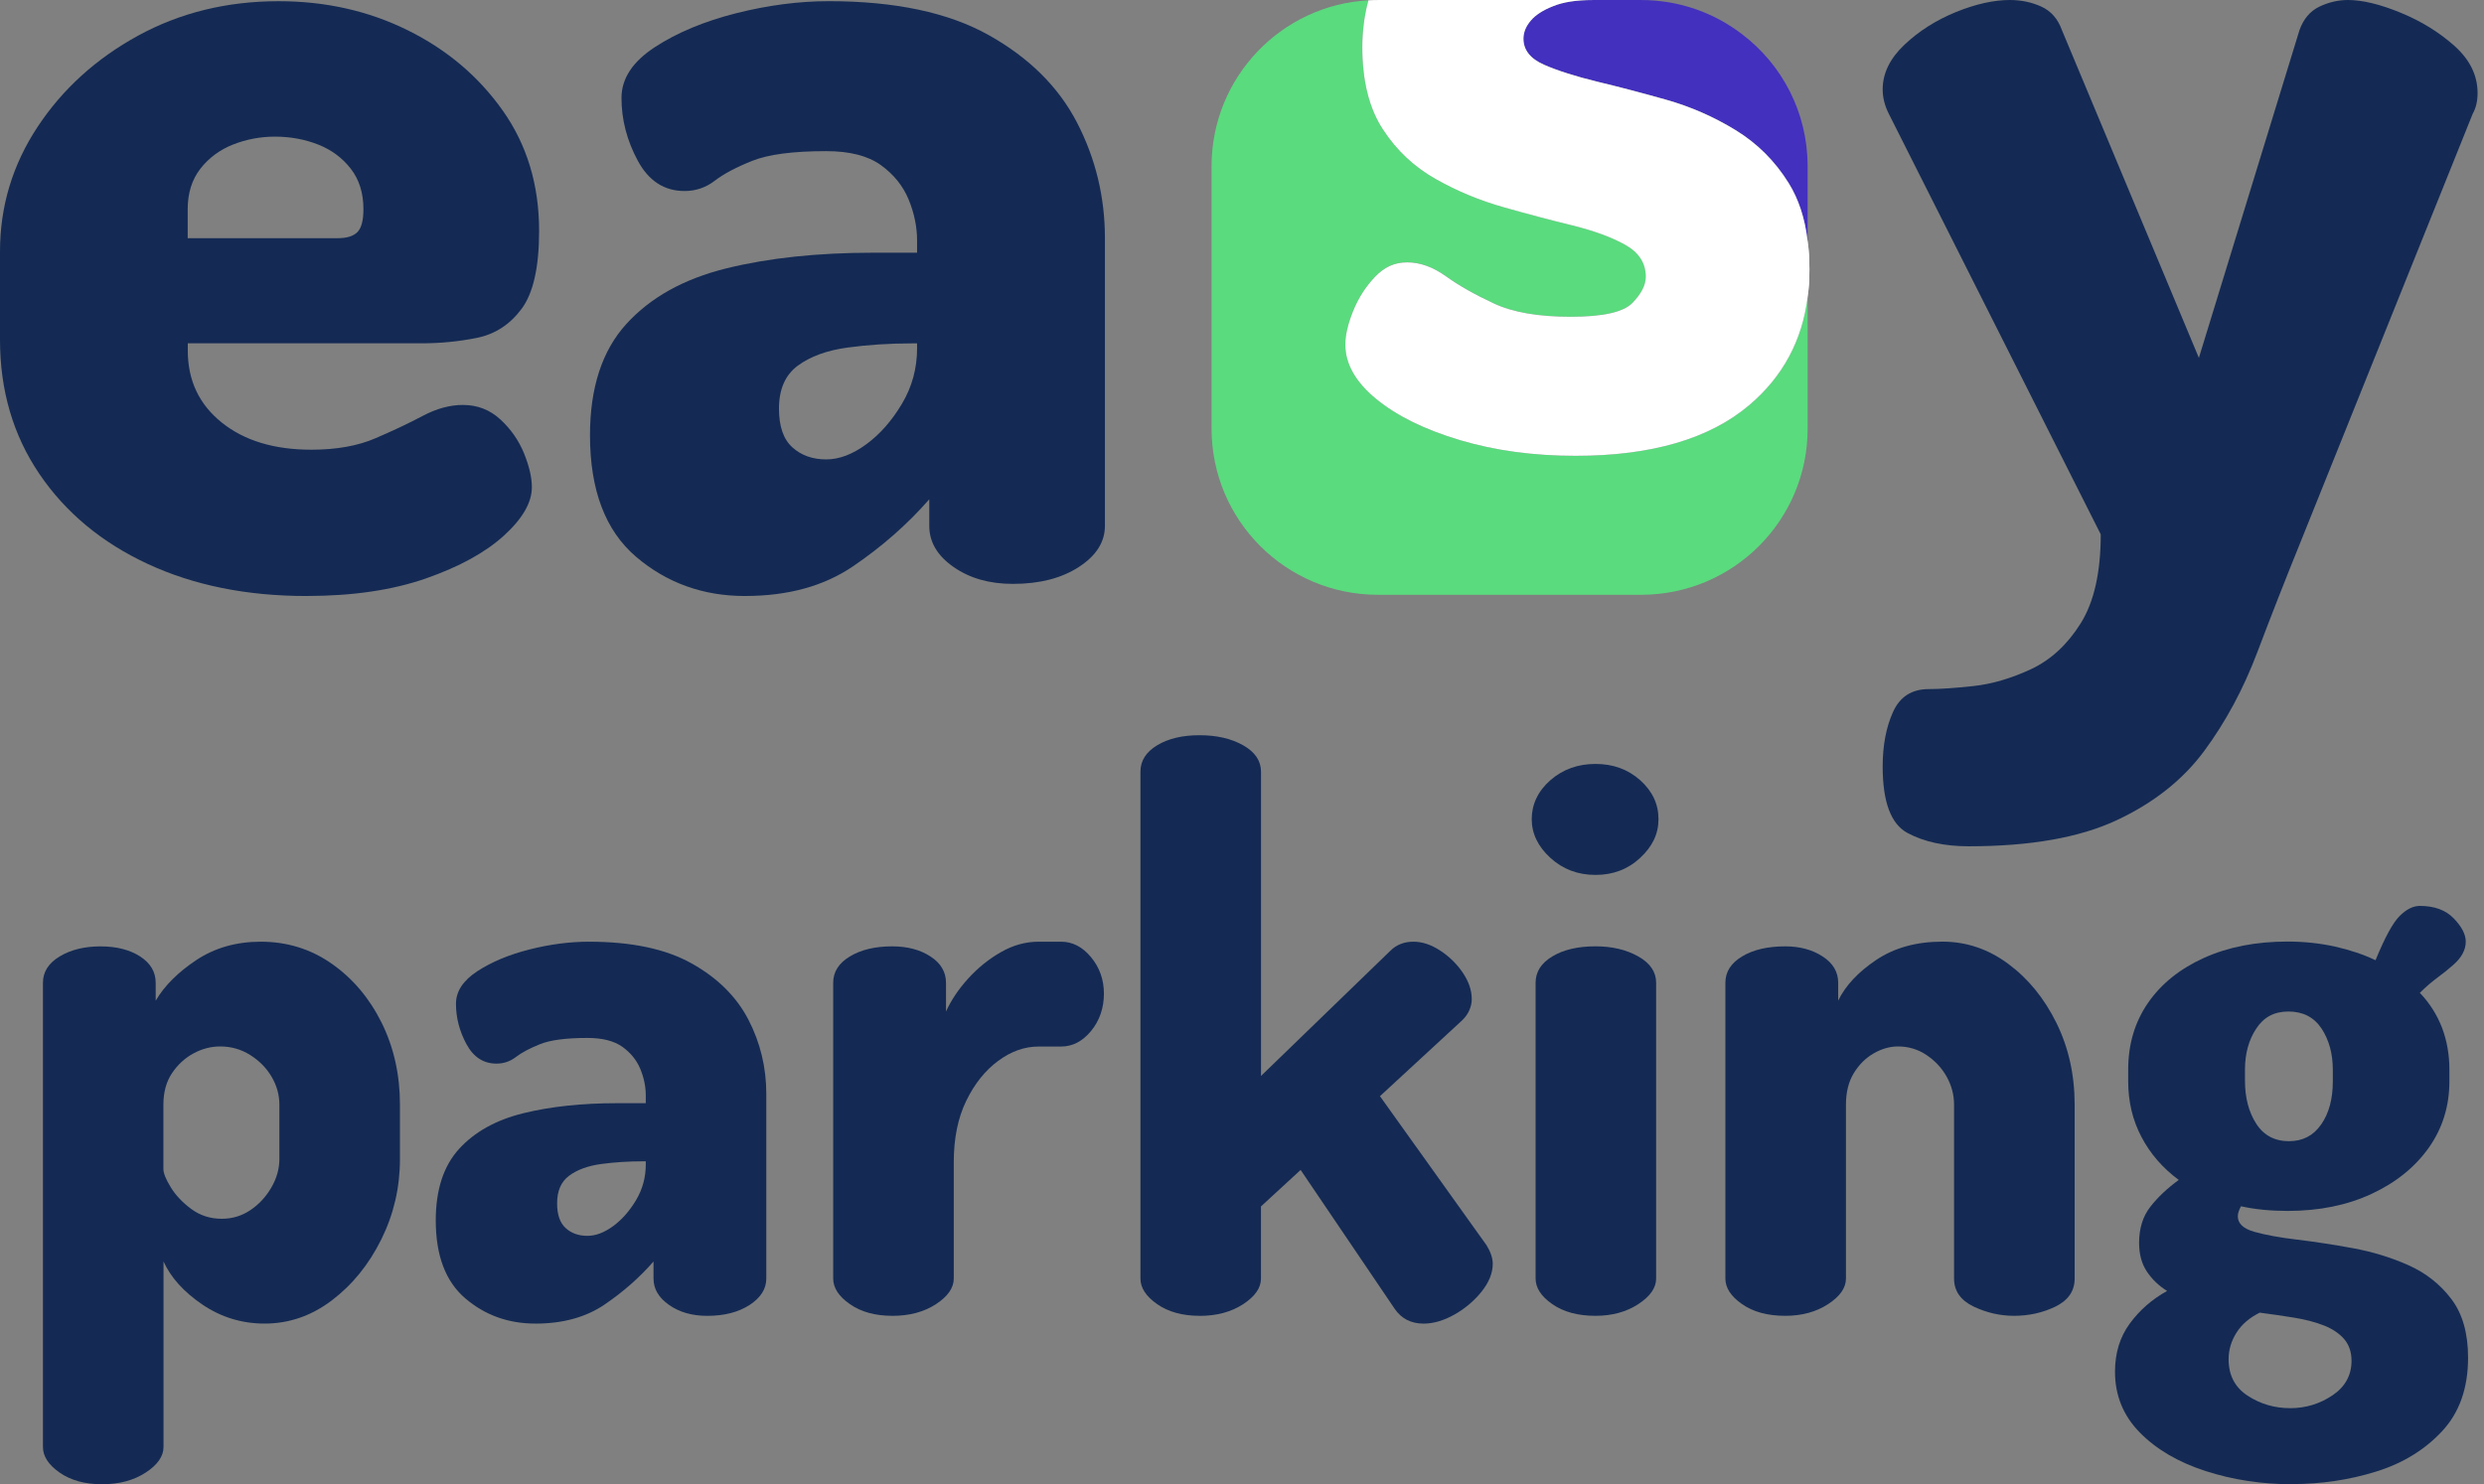
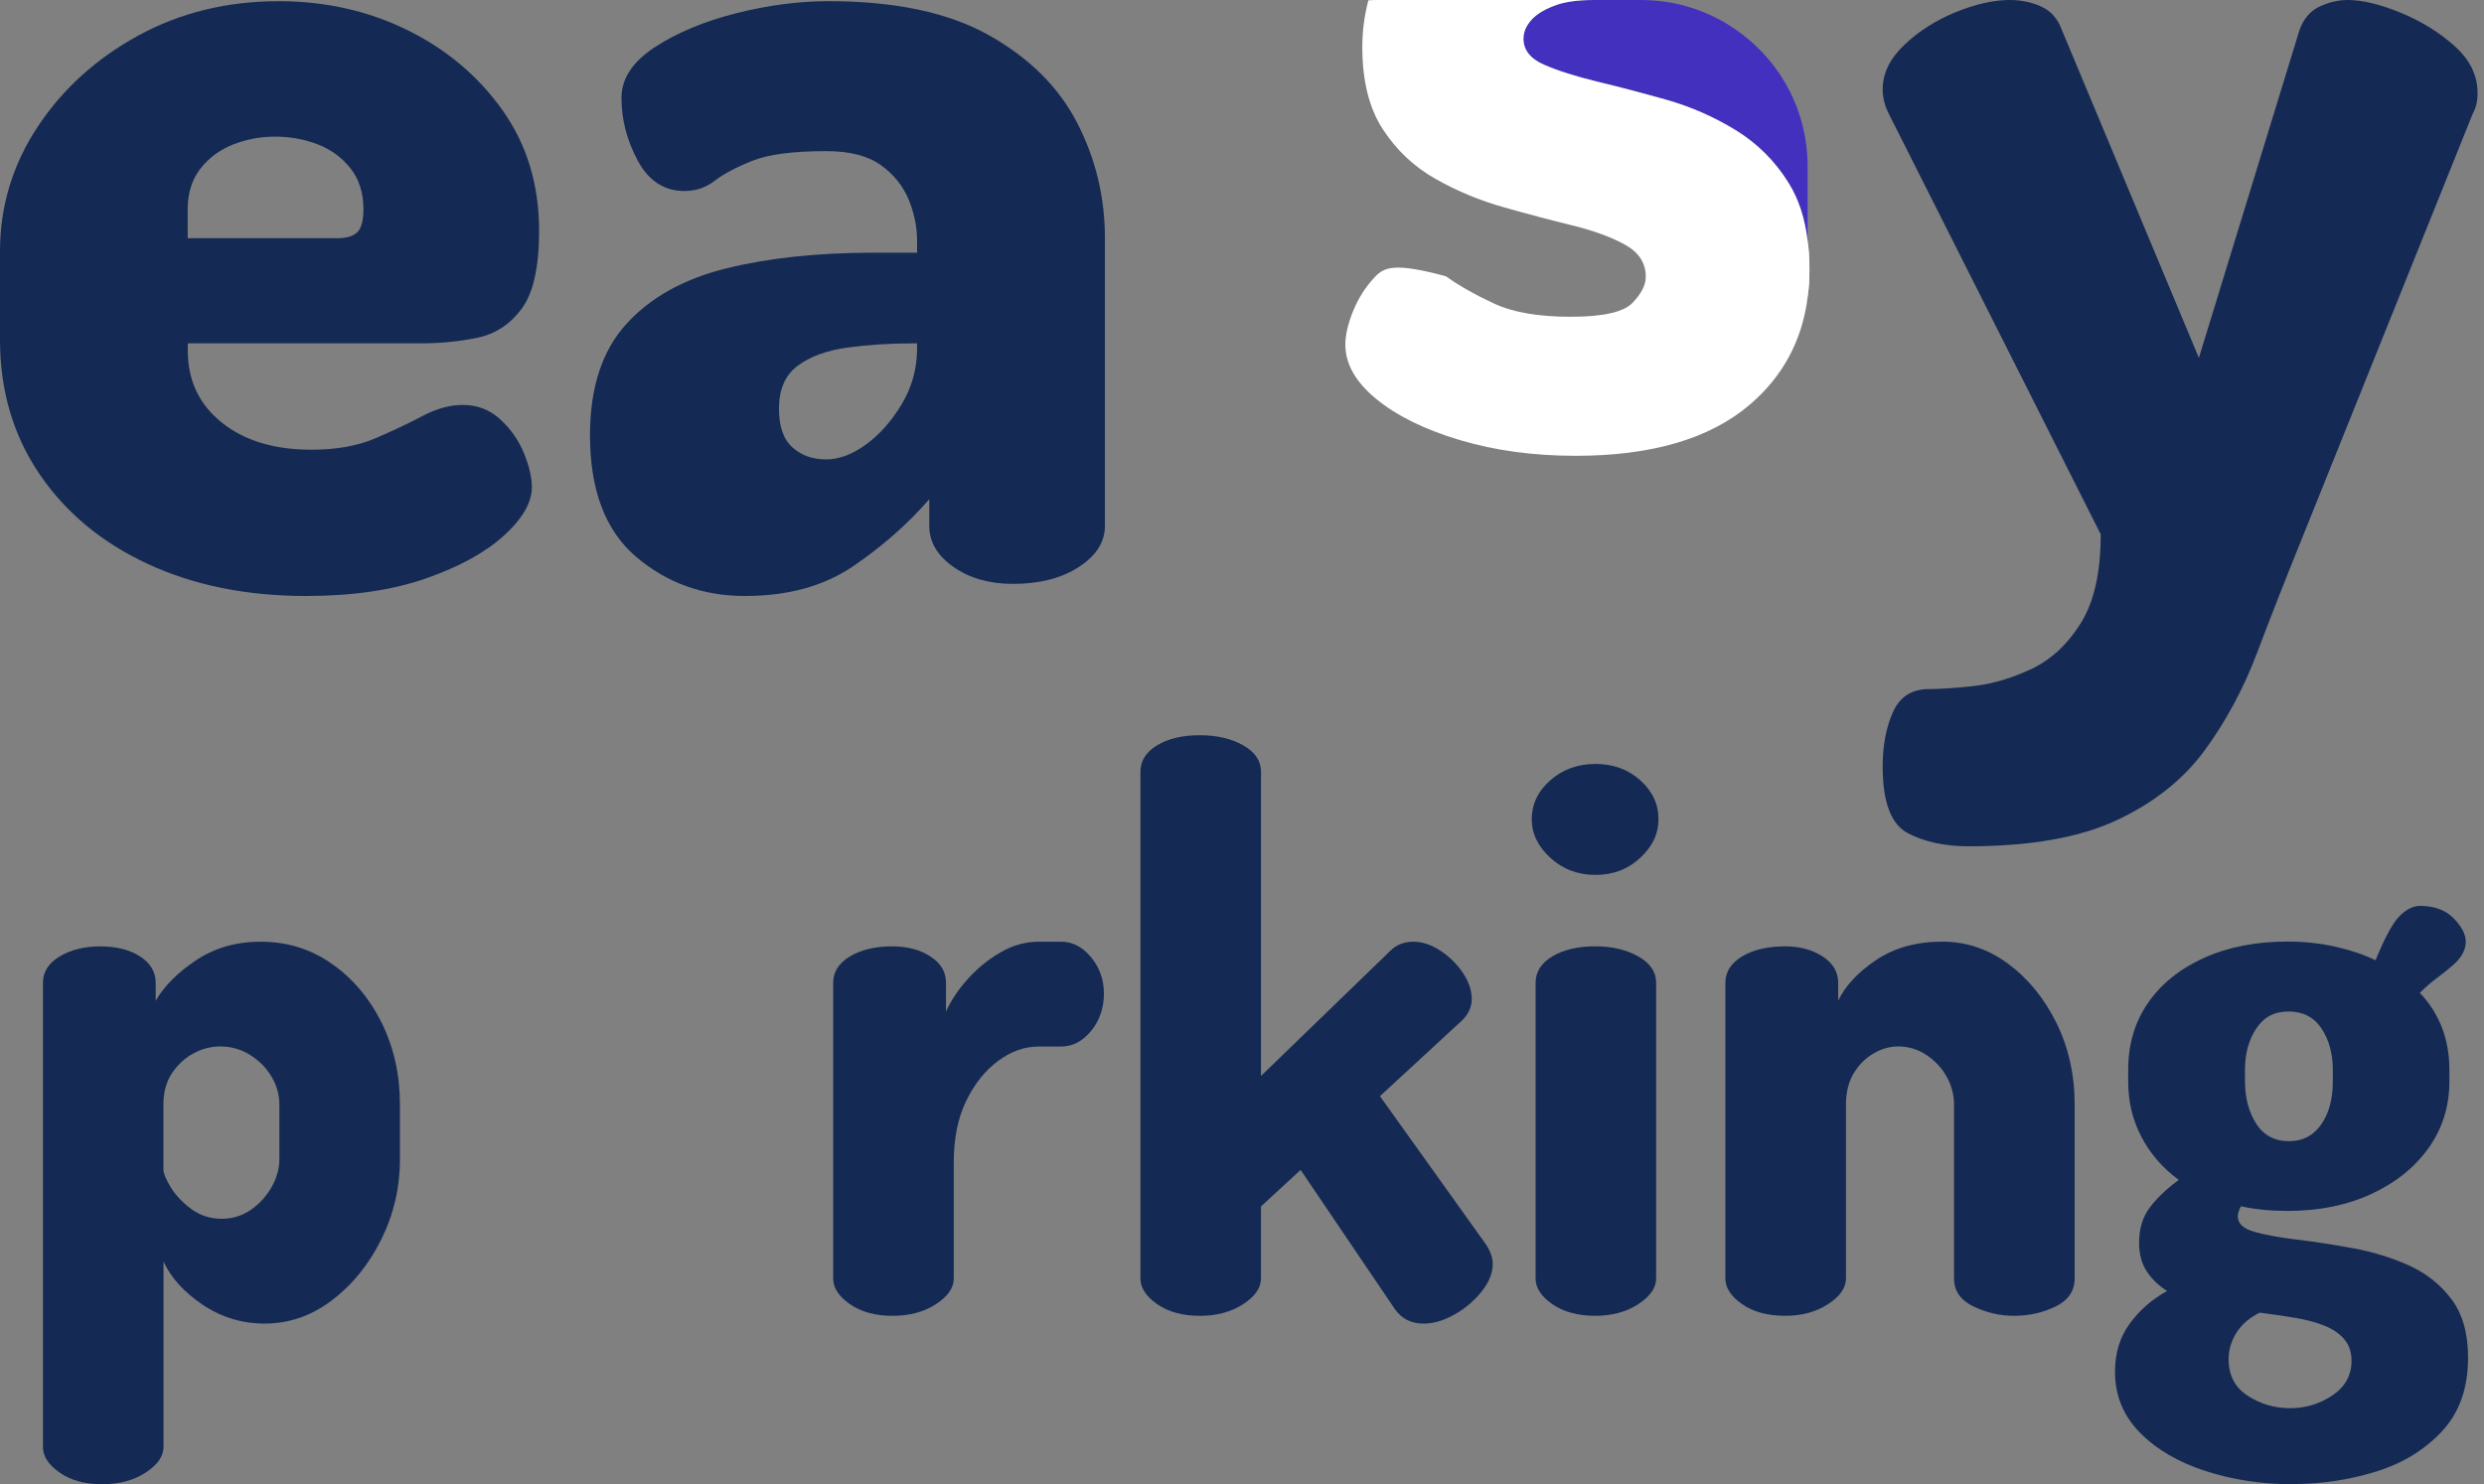
<svg xmlns="http://www.w3.org/2000/svg" width="87" height="52" viewBox="0 0 87 52" fill="none">
  <rect x="0" y="0" width="87" height="52" fill="#808080" stroke="none" />
  <g clip-path="url(#clip0_1036_1638)">
    <path d="M10.735 20.881C8.642 20.881 6.788 20.507 5.176 19.758C3.565 19.01 2.298 17.958 1.379 16.603C0.46 15.248 0 13.681 0 11.902V8.81C0 7.23 0.439 5.775 1.315 4.447C2.191 3.12 3.366 2.054 4.837 1.249C6.308 0.445 7.949 0.042 9.759 0.042C11.4 0.042 12.906 0.381 14.278 1.059C15.65 1.736 16.761 2.675 17.61 3.876C18.458 5.076 18.882 6.48 18.882 8.09C18.882 9.36 18.677 10.272 18.267 10.822C17.857 11.372 17.334 11.711 16.698 11.838C16.062 11.966 15.417 12.028 14.767 12.028H6.577V12.282C6.577 13.327 6.973 14.167 7.765 14.802C8.556 15.438 9.605 15.755 10.905 15.755C11.782 15.755 12.531 15.622 13.155 15.352C13.777 15.085 14.328 14.824 14.809 14.569C15.289 14.315 15.757 14.187 16.21 14.187C16.72 14.187 17.157 14.356 17.525 14.695C17.893 15.034 18.168 15.429 18.353 15.881C18.536 16.333 18.628 16.729 18.628 17.068C18.628 17.605 18.303 18.169 17.653 18.762C17.002 19.354 16.089 19.856 14.916 20.266C13.741 20.675 12.35 20.88 10.736 20.88L10.735 20.881ZM6.577 8.344H11.838C12.149 8.344 12.375 8.274 12.517 8.133C12.658 7.991 12.729 7.723 12.729 7.327C12.729 6.763 12.581 6.29 12.283 5.908C11.986 5.527 11.604 5.245 11.137 5.062C10.67 4.879 10.167 4.787 9.63 4.787C9.122 4.787 8.633 4.879 8.166 5.062C7.699 5.246 7.317 5.529 7.02 5.908C6.723 6.29 6.574 6.763 6.574 7.327V8.344H6.577Z" fill="#142A54" />
    <path d="M26.095 20.881C24.623 20.881 23.351 20.422 22.276 19.505C21.201 18.587 20.664 17.168 20.664 15.248C20.664 13.582 21.089 12.283 21.936 11.351C22.784 10.419 23.952 9.77 25.437 9.403C26.923 9.036 28.641 8.853 30.592 8.853H32.12V8.429C32.12 7.948 32.021 7.469 31.824 6.989C31.625 6.51 31.3 6.107 30.848 5.782C30.395 5.458 29.759 5.295 28.938 5.295C27.778 5.295 26.916 5.408 26.349 5.634C25.782 5.86 25.345 6.093 25.034 6.332C24.721 6.572 24.369 6.692 23.973 6.692C23.266 6.692 22.722 6.339 22.34 5.634C21.958 4.928 21.767 4.193 21.767 3.431C21.767 2.753 22.157 2.16 22.935 1.652C23.713 1.144 24.66 0.749 25.778 0.465C26.896 0.183 27.978 0.041 29.024 0.041C31.344 0.041 33.211 0.437 34.626 1.228C36.04 2.019 37.073 3.042 37.723 4.298C38.373 5.556 38.699 6.902 38.699 8.343V18.423C38.699 18.989 38.395 19.468 37.787 19.863C37.179 20.259 36.408 20.456 35.475 20.456C34.654 20.456 33.961 20.259 33.396 19.863C32.829 19.468 32.547 18.989 32.547 18.423V17.492C31.782 18.368 30.892 19.15 29.874 19.842C28.855 20.534 27.596 20.88 26.098 20.88L26.095 20.881ZM28.938 16.095C29.39 16.095 29.857 15.919 30.338 15.567C30.82 15.214 31.236 14.74 31.589 14.148C31.943 13.555 32.12 12.906 32.12 12.198V12.03H31.95C31.158 12.03 30.401 12.079 29.681 12.177C28.959 12.276 28.38 12.489 27.941 12.812C27.502 13.137 27.283 13.639 27.283 14.316C27.283 14.937 27.438 15.389 27.751 15.671C28.062 15.954 28.458 16.095 28.939 16.095H28.938Z" fill="#142A54" />
    <path d="M68.952 29.649C68.104 29.649 67.388 29.493 66.809 29.183C66.228 28.871 65.939 28.095 65.939 26.853C65.939 26.119 66.059 25.484 66.3 24.947C66.54 24.41 66.958 24.142 67.551 24.142C67.948 24.142 68.47 24.106 69.122 24.035C69.772 23.964 70.444 23.766 71.137 23.443C71.83 23.118 72.41 22.581 72.877 21.834C73.344 21.085 73.577 20.047 73.577 18.721L66.151 3.981C66.009 3.698 65.939 3.416 65.939 3.133C65.939 2.569 66.194 2.046 66.704 1.565C67.213 1.084 67.814 0.705 68.507 0.421C69.199 0.142 69.828 0 70.394 0C70.791 0 71.159 0.078 71.498 0.232C71.837 0.388 72.077 0.663 72.219 1.059L77.014 12.537L80.536 1.059C80.676 0.663 80.911 0.388 81.236 0.232C81.561 0.078 81.894 0 82.233 0C82.743 0 83.358 0.149 84.079 0.445C84.801 0.741 85.43 1.13 85.968 1.61C86.505 2.091 86.775 2.641 86.775 3.262C86.775 3.544 86.718 3.785 86.606 3.982L80.58 18.976C80.042 20.304 79.533 21.601 79.052 22.873C78.57 24.143 77.955 25.287 77.206 26.303C76.456 27.32 75.43 28.131 74.129 28.739C72.829 29.346 71.103 29.649 68.953 29.649H68.952Z" fill="#142A54" />
    <path d="M3.575 52C2.975 52 2.48 51.864 2.089 51.592C1.698 51.32 1.504 51.02 1.504 50.694V34.433C1.504 34.052 1.698 33.744 2.089 33.509C2.48 33.274 2.957 33.156 3.519 33.156C4.081 33.156 4.544 33.274 4.908 33.509C5.272 33.744 5.453 34.053 5.453 34.433V35.058C5.762 34.532 6.239 34.058 6.883 33.631C7.528 33.206 8.277 32.992 9.132 32.992C10.057 32.992 10.888 33.25 11.624 33.767C12.36 34.283 12.94 34.973 13.368 35.834C13.794 36.696 14.008 37.651 14.008 38.703V40.607C14.008 41.605 13.79 42.542 13.355 43.421C12.919 44.301 12.342 45.011 11.625 45.556C10.908 46.1 10.123 46.371 9.269 46.371C8.47 46.371 7.744 46.148 7.089 45.705C6.436 45.261 5.982 44.758 5.727 44.195V50.694C5.727 51.02 5.519 51.32 5.101 51.592C4.684 51.864 4.175 52 3.576 52H3.575ZM7.77 42.699C8.133 42.699 8.464 42.6 8.764 42.4C9.063 42.2 9.309 41.938 9.499 41.612C9.69 41.286 9.785 40.95 9.785 40.605V38.702C9.785 38.357 9.694 38.031 9.512 37.722C9.33 37.414 9.08 37.161 8.762 36.961C8.444 36.761 8.095 36.662 7.713 36.662C7.386 36.662 7.072 36.744 6.773 36.907C6.473 37.07 6.223 37.301 6.023 37.6C5.823 37.899 5.723 38.266 5.723 38.702V40.958C5.723 41.104 5.81 41.317 5.982 41.598C6.154 41.878 6.395 42.132 6.703 42.359C7.011 42.586 7.366 42.699 7.765 42.699H7.77Z" fill="#142A54" />
-     <path d="M18.748 46.371C17.804 46.371 16.986 46.076 16.297 45.488C15.607 44.899 15.262 43.988 15.262 42.755C15.262 41.686 15.534 40.851 16.078 40.252C16.624 39.654 17.372 39.237 18.326 39.002C19.279 38.767 20.383 38.649 21.637 38.649H22.618V38.377C22.618 38.069 22.554 37.76 22.428 37.453C22.3 37.145 22.091 36.886 21.802 36.677C21.51 36.469 21.103 36.364 20.576 36.364C19.83 36.364 19.276 36.436 18.914 36.582C18.551 36.728 18.27 36.877 18.069 37.032C17.869 37.186 17.642 37.263 17.388 37.263C16.933 37.263 16.584 37.036 16.338 36.582C16.093 36.129 15.97 35.658 15.97 35.168C15.97 34.732 16.22 34.352 16.72 34.025C17.22 33.699 17.828 33.445 18.545 33.264C19.262 33.082 19.957 32.992 20.628 32.992C22.118 32.992 23.317 33.245 24.224 33.753C25.132 34.26 25.795 34.918 26.213 35.725C26.63 36.531 26.839 37.397 26.839 38.322V44.794C26.839 45.157 26.643 45.465 26.254 45.719C25.863 45.972 25.369 46.1 24.77 46.1C24.243 46.1 23.798 45.974 23.435 45.719C23.071 45.465 22.889 45.157 22.889 44.794V44.196C22.399 44.758 21.827 45.261 21.172 45.706C20.519 46.15 19.71 46.372 18.748 46.372V46.371ZM20.575 43.297C20.864 43.297 21.164 43.184 21.474 42.957C21.782 42.73 22.05 42.427 22.277 42.046C22.505 41.664 22.618 41.248 22.618 40.795V40.686H22.509C22 40.686 21.515 40.719 21.052 40.781C20.589 40.845 20.217 40.981 19.934 41.19C19.653 41.398 19.512 41.72 19.512 42.155C19.512 42.553 19.612 42.844 19.812 43.025C20.012 43.207 20.266 43.297 20.575 43.297Z" fill="#142A54" />
    <path d="M31.252 46.099C30.653 46.099 30.157 45.962 29.767 45.69C29.376 45.418 29.182 45.119 29.182 44.793V34.432C29.182 34.05 29.376 33.743 29.767 33.508C30.157 33.272 30.651 33.155 31.252 33.155C31.779 33.155 32.224 33.272 32.587 33.508C32.951 33.743 33.133 34.052 33.133 34.432V35.438C33.314 35.04 33.573 34.654 33.909 34.283C34.246 33.912 34.627 33.603 35.054 33.359C35.48 33.114 35.922 32.992 36.375 32.992H37.164C37.563 32.992 37.914 33.173 38.214 33.536C38.514 33.899 38.664 34.324 38.664 34.815C38.664 35.305 38.514 35.757 38.214 36.12C37.914 36.483 37.565 36.665 37.164 36.665H36.375C35.885 36.665 35.412 36.832 34.959 37.168C34.504 37.504 34.132 37.97 33.841 38.568C33.55 39.167 33.405 39.883 33.405 40.716V44.794C33.405 45.12 33.196 45.42 32.779 45.692C32.361 45.964 31.853 46.1 31.254 46.1L31.252 46.099Z" fill="#142A54" />
    <path d="M42.014 46.099C41.415 46.099 40.919 45.962 40.529 45.69C40.138 45.418 39.943 45.119 39.943 44.793V27.035C39.943 26.654 40.138 26.346 40.529 26.11C40.919 25.875 41.413 25.758 42.014 25.758C42.615 25.758 43.122 25.875 43.539 26.11C43.957 26.346 44.166 26.655 44.166 27.035V37.695L48.687 33.318C48.904 33.099 49.177 32.992 49.504 32.992C49.812 32.992 50.126 33.096 50.444 33.305C50.762 33.513 51.025 33.771 51.234 34.08C51.442 34.389 51.547 34.697 51.547 35.005C51.547 35.132 51.52 35.258 51.465 35.386C51.411 35.513 51.329 35.631 51.219 35.739L48.332 38.404L52.064 43.625C52.209 43.86 52.282 44.078 52.282 44.277C52.282 44.603 52.15 44.929 51.887 45.257C51.623 45.583 51.306 45.85 50.934 46.059C50.562 46.267 50.203 46.372 49.858 46.372C49.422 46.372 49.085 46.199 48.849 45.856L45.553 40.988L44.164 42.267V44.796C44.164 45.122 43.955 45.421 43.538 45.693C43.12 45.965 42.612 46.101 42.013 46.101L42.014 46.099Z" fill="#142A54" />
    <path d="M55.88 30.652C55.263 30.652 54.736 30.453 54.3 30.054C53.864 29.656 53.647 29.202 53.647 28.695C53.647 28.187 53.865 27.715 54.3 27.335C54.734 26.955 55.263 26.764 55.88 26.764C56.498 26.764 57.019 26.954 57.447 27.335C57.873 27.717 58.087 28.169 58.087 28.695C58.087 29.221 57.874 29.656 57.447 30.054C57.019 30.454 56.498 30.652 55.88 30.652ZM55.88 46.099C55.263 46.099 54.758 45.962 54.368 45.69C53.977 45.418 53.783 45.119 53.783 44.793V34.432C53.783 34.05 53.977 33.743 54.368 33.508C54.758 33.272 55.263 33.154 55.88 33.154C56.461 33.154 56.961 33.272 57.379 33.508C57.796 33.743 58.005 34.052 58.005 34.432V44.793C58.005 45.119 57.796 45.418 57.379 45.69C56.961 45.962 56.461 46.099 55.88 46.099Z" fill="#142A54" />
    <path d="M62.527 46.099C61.91 46.099 61.405 45.962 61.015 45.69C60.624 45.418 60.43 45.119 60.43 44.793V34.432C60.43 34.05 60.624 33.743 61.015 33.508C61.405 33.272 61.91 33.155 62.527 33.155C63.036 33.155 63.472 33.272 63.835 33.508C64.199 33.743 64.381 34.052 64.381 34.432V35.057C64.635 34.531 65.079 34.056 65.716 33.629C66.35 33.204 67.123 32.99 68.032 32.99C68.867 32.99 69.635 33.248 70.334 33.766C71.033 34.282 71.596 34.972 72.022 35.832C72.448 36.694 72.663 37.65 72.663 38.702V44.793C72.663 45.228 72.44 45.554 71.995 45.773C71.551 45.989 71.065 46.099 70.538 46.099C70.048 46.099 69.576 45.989 69.121 45.773C68.667 45.554 68.439 45.228 68.439 44.793V38.702C68.439 38.357 68.353 38.031 68.181 37.722C68.008 37.414 67.772 37.161 67.472 36.961C67.173 36.761 66.84 36.662 66.478 36.662C66.187 36.662 65.901 36.744 65.62 36.907C65.339 37.07 65.108 37.301 64.926 37.6C64.744 37.899 64.653 38.266 64.653 38.702V44.793C64.653 45.119 64.445 45.418 64.027 45.69C63.609 45.962 63.109 46.099 62.529 46.099H62.527Z" fill="#142A54" />
    <path d="M80.288 52C79.216 52 78.205 51.846 77.25 51.538C76.297 51.229 75.529 50.781 74.948 50.191C74.367 49.601 74.076 48.89 74.076 48.056C74.076 47.404 74.248 46.841 74.593 46.371C74.938 45.9 75.374 45.519 75.901 45.228C75.61 45.047 75.374 44.82 75.192 44.548C75.011 44.276 74.92 43.941 74.92 43.541C74.92 43.034 75.052 42.613 75.315 42.277C75.577 41.941 75.91 41.629 76.309 41.338C75.745 40.922 75.309 40.418 75.001 39.829C74.691 39.24 74.538 38.591 74.538 37.884V37.475C74.538 36.588 74.769 35.808 75.232 35.136C75.695 34.466 76.35 33.94 77.193 33.559C78.038 33.177 79.014 32.987 80.122 32.987C80.703 32.987 81.257 33.047 81.783 33.164C82.31 33.282 82.782 33.441 83.201 33.641C83.527 32.843 83.808 32.327 84.046 32.091C84.281 31.856 84.517 31.738 84.754 31.738C85.263 31.738 85.658 31.884 85.939 32.174C86.22 32.464 86.361 32.736 86.361 32.989C86.361 33.135 86.324 33.274 86.251 33.41C86.179 33.546 86.069 33.678 85.924 33.804C85.761 33.95 85.575 34.099 85.366 34.253C85.158 34.408 84.953 34.584 84.753 34.783C85.098 35.146 85.356 35.555 85.53 36.007C85.702 36.46 85.788 36.95 85.788 37.475V37.884C85.788 38.754 85.547 39.529 85.067 40.209C84.585 40.889 83.918 41.428 83.064 41.826C82.211 42.224 81.23 42.424 80.122 42.424C79.522 42.424 78.977 42.37 78.487 42.261C78.45 42.334 78.423 42.397 78.405 42.451C78.386 42.505 78.378 42.56 78.378 42.614C78.378 42.868 78.572 43.049 78.963 43.158C79.353 43.268 79.852 43.358 80.461 43.431C81.069 43.503 81.718 43.604 82.41 43.73C83.1 43.857 83.749 44.056 84.358 44.328C84.966 44.6 85.466 44.994 85.856 45.51C86.247 46.026 86.442 46.711 86.442 47.563C86.442 48.632 86.138 49.494 85.528 50.146C84.919 50.798 84.148 51.27 83.212 51.559C82.276 51.848 81.3 51.994 80.284 51.994L80.288 52ZM80.207 49.335C80.752 49.335 81.246 49.185 81.692 48.886C82.137 48.587 82.36 48.182 82.36 47.675C82.36 47.366 82.273 47.114 82.102 46.914C81.928 46.714 81.692 46.555 81.393 46.437C81.093 46.32 80.748 46.229 80.358 46.165C79.967 46.101 79.562 46.043 79.145 45.988C78.781 46.169 78.508 46.405 78.328 46.695C78.146 46.985 78.055 47.294 78.055 47.62C78.055 48.181 78.277 48.608 78.723 48.898C79.167 49.188 79.663 49.334 80.208 49.334L80.207 49.335ZM80.18 39.98C80.651 39.98 81.025 39.786 81.296 39.396C81.569 39.006 81.705 38.503 81.705 37.886V37.478C81.705 36.917 81.573 36.436 81.311 36.036C81.046 35.638 80.661 35.438 80.153 35.438C79.645 35.438 79.285 35.638 79.023 36.036C78.758 36.435 78.628 36.917 78.628 37.478V37.86C78.628 38.458 78.76 38.961 79.023 39.369C79.285 39.778 79.672 39.982 80.18 39.982V39.98Z" fill="#142A54" />
    <path d="M63.31 5.821V8.439C63.216 7.647 62.995 6.975 62.65 6.419C62.168 5.642 61.546 5.023 60.782 4.555C60.021 4.09 59.214 3.737 58.365 3.496C57.516 3.256 56.712 3.045 55.948 2.862C55.184 2.676 54.562 2.479 54.08 2.268C53.599 2.057 53.357 1.752 53.357 1.355C53.357 1.131 53.446 0.92 53.614 0.722C53.783 0.523 54.043 0.354 54.398 0.216C54.749 0.072 55.212 0.001 55.777 0.001H57.479C58.812 0.001 60.042 0.449 61.022 1.204C62.415 2.263 63.31 3.938 63.31 5.822V5.821Z" fill="#4330BE" />
-     <path d="M63.311 10.409V15.018C63.311 18.233 60.701 20.838 57.48 20.838H48.262C45.044 20.838 42.434 18.233 42.434 15.018V5.821C42.434 2.719 44.865 0.181 47.927 0.01C47.783 0.553 47.715 1.097 47.715 1.653C47.715 2.838 47.957 3.801 48.438 4.533C48.917 5.268 49.534 5.846 50.283 6.267C51.031 6.692 51.832 7.024 52.681 7.264C53.531 7.503 54.327 7.714 55.08 7.897C55.828 8.083 56.443 8.307 56.925 8.576C57.406 8.846 57.644 9.22 57.644 9.696C57.644 9.983 57.49 10.285 57.178 10.609C56.865 10.934 56.147 11.097 55.013 11.097C53.88 11.097 52.983 10.941 52.319 10.629C51.656 10.32 51.095 10.002 50.644 9.678C50.192 9.353 49.736 9.19 49.287 9.19C48.839 9.19 48.486 9.359 48.161 9.696C47.836 10.038 47.582 10.433 47.397 10.886C47.215 11.338 47.12 11.73 47.12 12.071C47.12 12.747 47.481 13.383 48.204 13.977C48.927 14.569 49.902 15.049 51.132 15.416C52.362 15.783 53.712 15.968 55.184 15.968C57.842 15.968 59.873 15.374 61.272 14.187C62.437 13.199 63.12 11.939 63.313 10.406L63.311 10.409Z" fill="#5ADB7E" />
-     <path d="M63.31 8.439C63.217 7.647 62.995 6.975 62.65 6.419C62.169 5.642 61.547 5.023 60.782 4.555C60.021 4.09 59.215 3.737 58.365 3.496C57.516 3.256 56.712 3.045 55.948 2.862C55.184 2.676 54.562 2.479 54.081 2.268C53.599 2.057 53.358 1.752 53.358 1.355C53.358 1.131 53.446 0.92 53.615 0.722C53.784 0.523 54.044 0.354 54.399 0.216C54.75 0.072 55.213 0.001 55.778 0.001H48.261C48.147 0.001 48.037 0.004 47.926 0.011C47.782 0.554 47.714 1.099 47.714 1.654C47.714 2.839 47.956 3.802 48.437 4.535C48.916 5.269 49.533 5.848 50.282 6.269C51.03 6.694 51.831 7.026 52.681 7.265C53.53 7.505 54.326 7.716 55.079 7.899C55.828 8.085 56.443 8.309 56.924 8.578C57.405 8.847 57.642 9.221 57.642 9.698C57.642 9.984 57.489 10.286 57.177 10.611C56.864 10.935 56.146 11.098 55.012 11.098C53.879 11.098 52.981 10.942 52.318 10.63C51.655 10.322 51.094 10.004 50.642 9.679C50.191 9.355 49.735 9.192 49.286 9.192C48.837 9.192 48.485 9.36 48.16 9.698C47.835 10.039 47.581 10.435 47.396 10.887C47.214 11.339 47.119 11.732 47.119 12.072C47.119 12.748 47.48 13.385 48.203 13.979C48.926 14.57 49.901 15.051 51.131 15.418C52.361 15.785 53.712 15.969 55.183 15.969C57.841 15.969 59.872 15.375 61.271 14.189C62.435 13.201 63.119 11.94 63.312 10.408C63.354 10.099 63.374 9.779 63.374 9.444C63.374 9.09 63.354 8.755 63.312 8.438L63.31 8.439Z" fill="white" />
+     <path d="M63.31 8.439C63.217 7.647 62.995 6.975 62.65 6.419C62.169 5.642 61.547 5.023 60.782 4.555C60.021 4.09 59.215 3.737 58.365 3.496C57.516 3.256 56.712 3.045 55.948 2.862C55.184 2.676 54.562 2.479 54.081 2.268C53.599 2.057 53.358 1.752 53.358 1.355C53.358 1.131 53.446 0.92 53.615 0.722C53.784 0.523 54.044 0.354 54.399 0.216C54.75 0.072 55.213 0.001 55.778 0.001H48.261C48.147 0.001 48.037 0.004 47.926 0.011C47.782 0.554 47.714 1.099 47.714 1.654C47.714 2.839 47.956 3.802 48.437 4.535C48.916 5.269 49.533 5.848 50.282 6.269C51.03 6.694 51.831 7.026 52.681 7.265C53.53 7.505 54.326 7.716 55.079 7.899C55.828 8.085 56.443 8.309 56.924 8.578C57.405 8.847 57.642 9.221 57.642 9.698C57.642 9.984 57.489 10.286 57.177 10.611C56.864 10.935 56.146 11.098 55.012 11.098C53.879 11.098 52.981 10.942 52.318 10.63C51.655 10.322 51.094 10.004 50.642 9.679C48.837 9.192 48.485 9.36 48.16 9.698C47.835 10.039 47.581 10.435 47.396 10.887C47.214 11.339 47.119 11.732 47.119 12.072C47.119 12.748 47.48 13.385 48.203 13.979C48.926 14.57 49.901 15.051 51.131 15.418C52.361 15.785 53.712 15.969 55.183 15.969C57.841 15.969 59.872 15.375 61.271 14.189C62.435 13.201 63.119 11.94 63.312 10.408C63.354 10.099 63.374 9.779 63.374 9.444C63.374 9.09 63.354 8.755 63.312 8.438L63.31 8.439Z" fill="white" />
    <path d="M63.31 8.439V10.411C63.353 10.102 63.373 9.781 63.373 9.447C63.373 9.092 63.353 8.758 63.31 8.44V8.439Z" fill="white" />
  </g>
  <defs>
    <clipPath id="clip0_1036_1638">
      <rect width="86.773" height="52" fill="white" />
    </clipPath>
  </defs>
</svg>